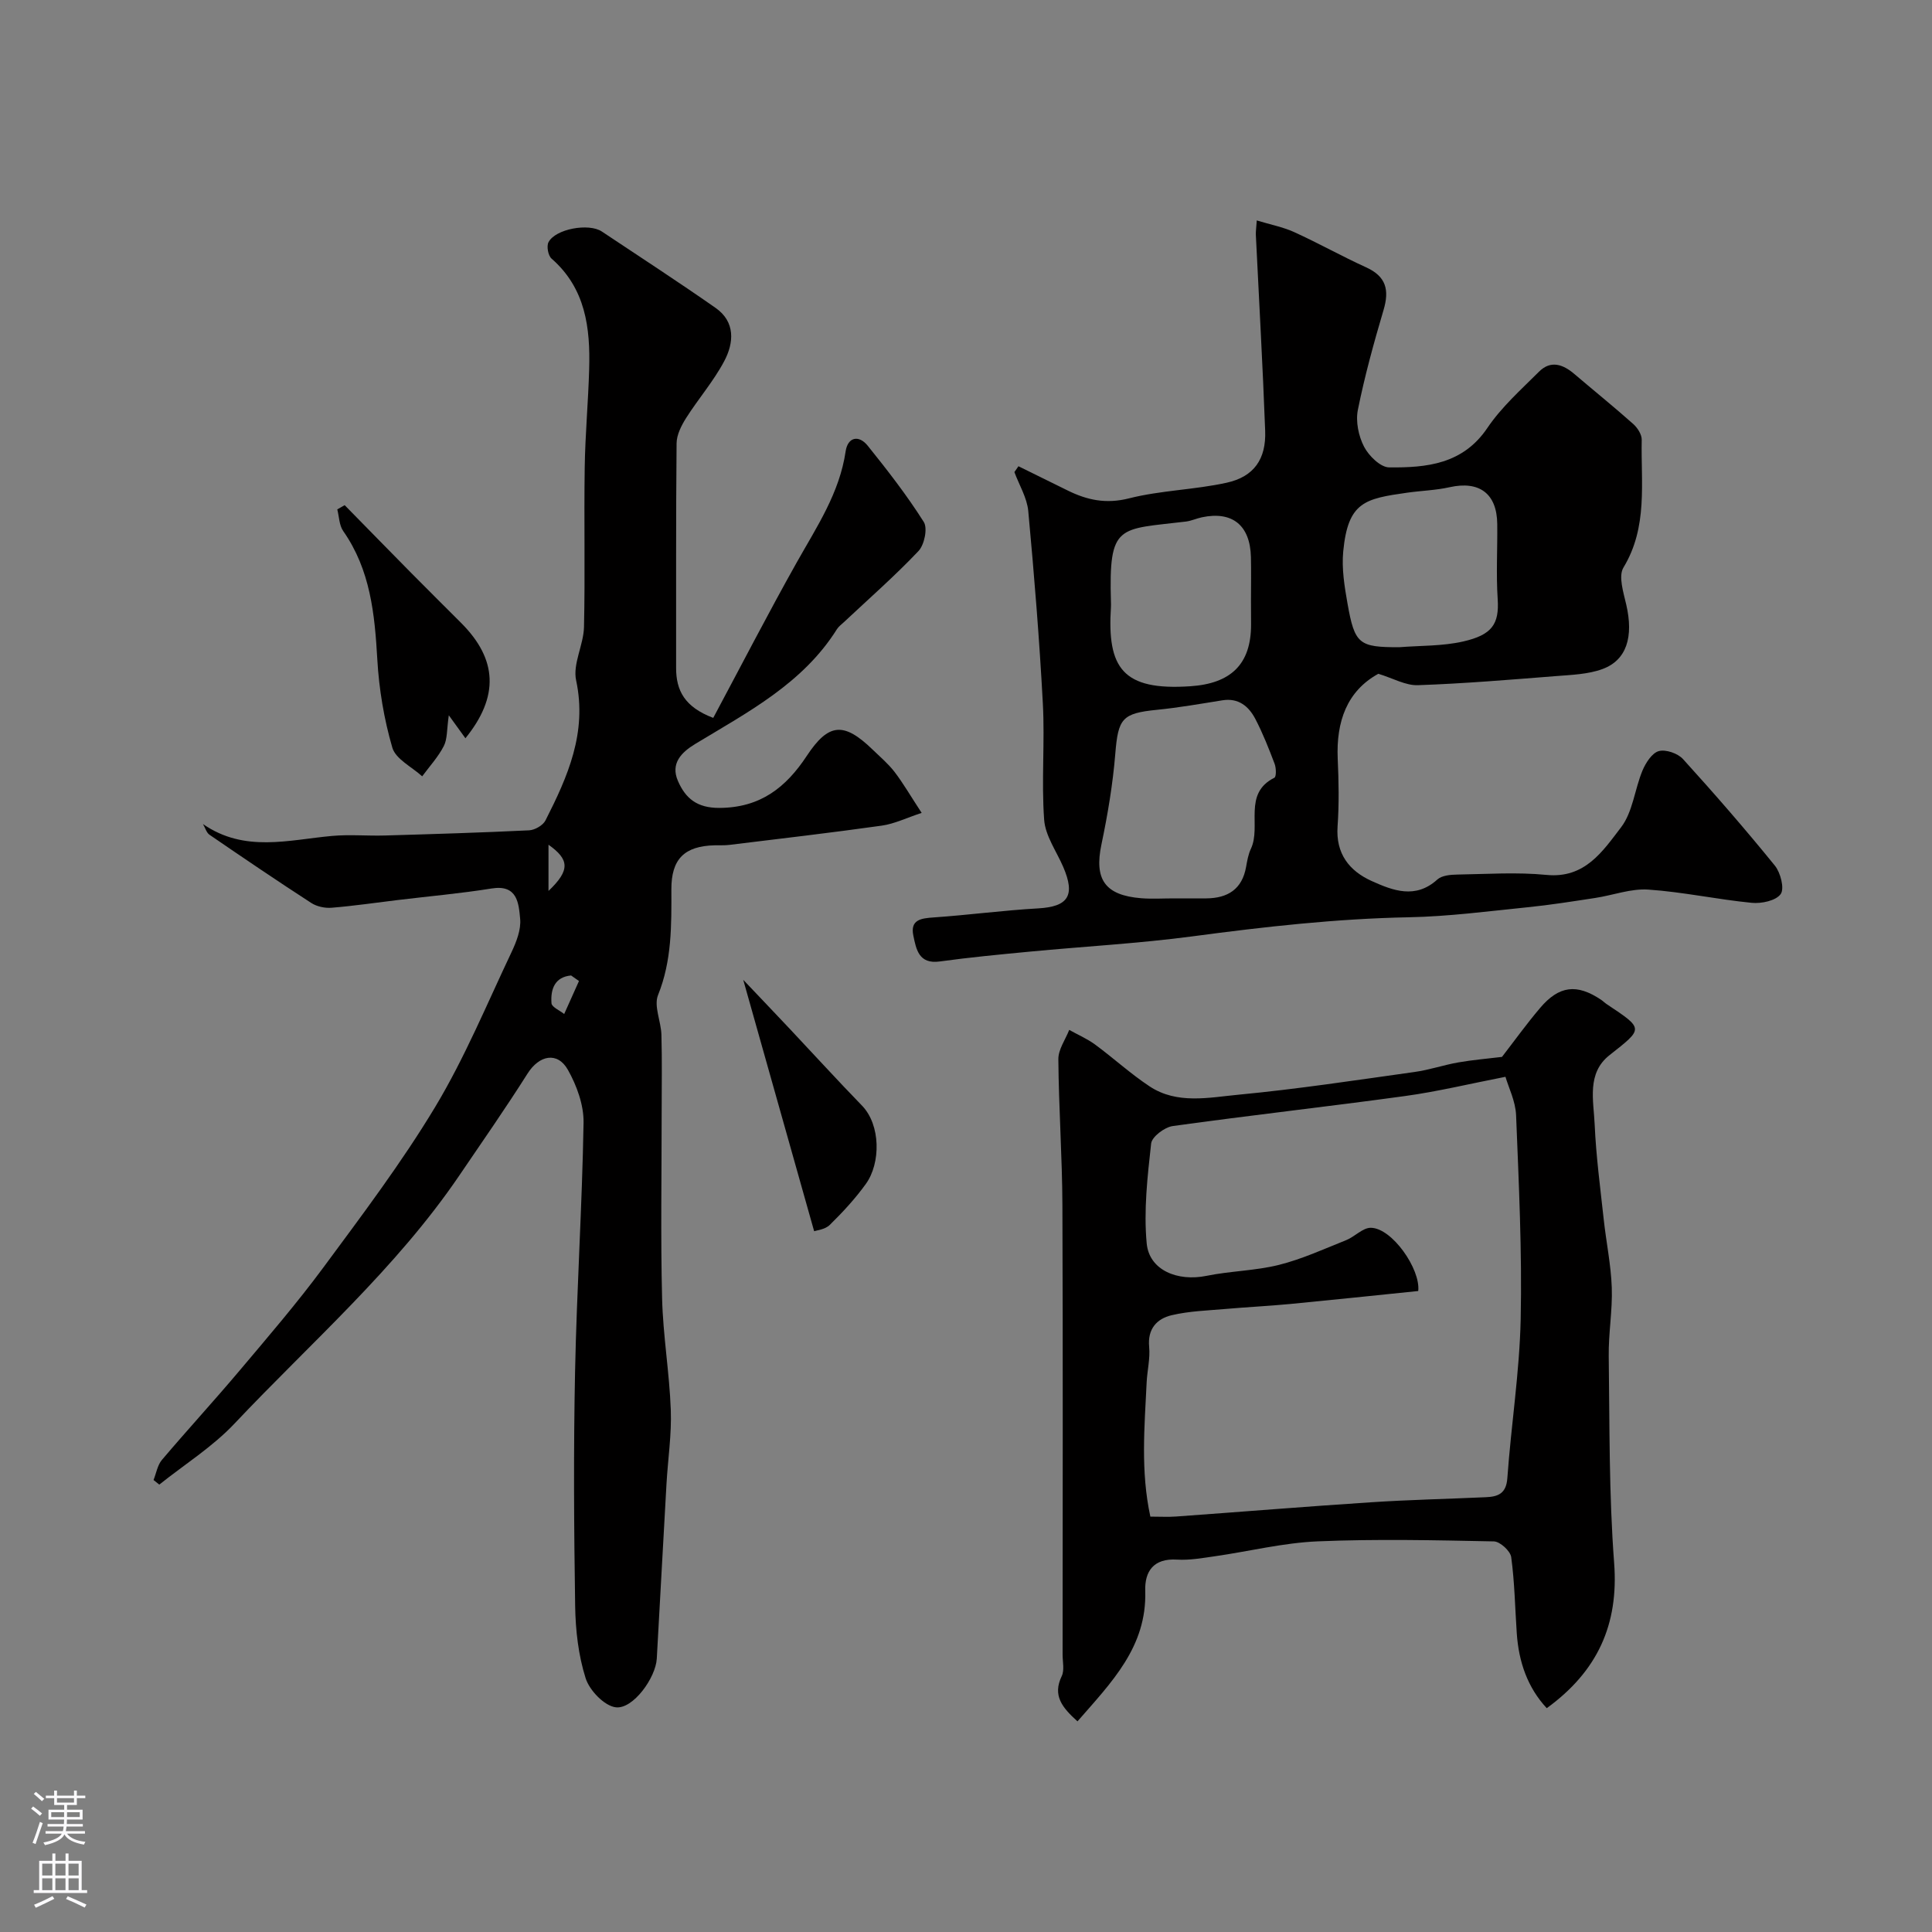
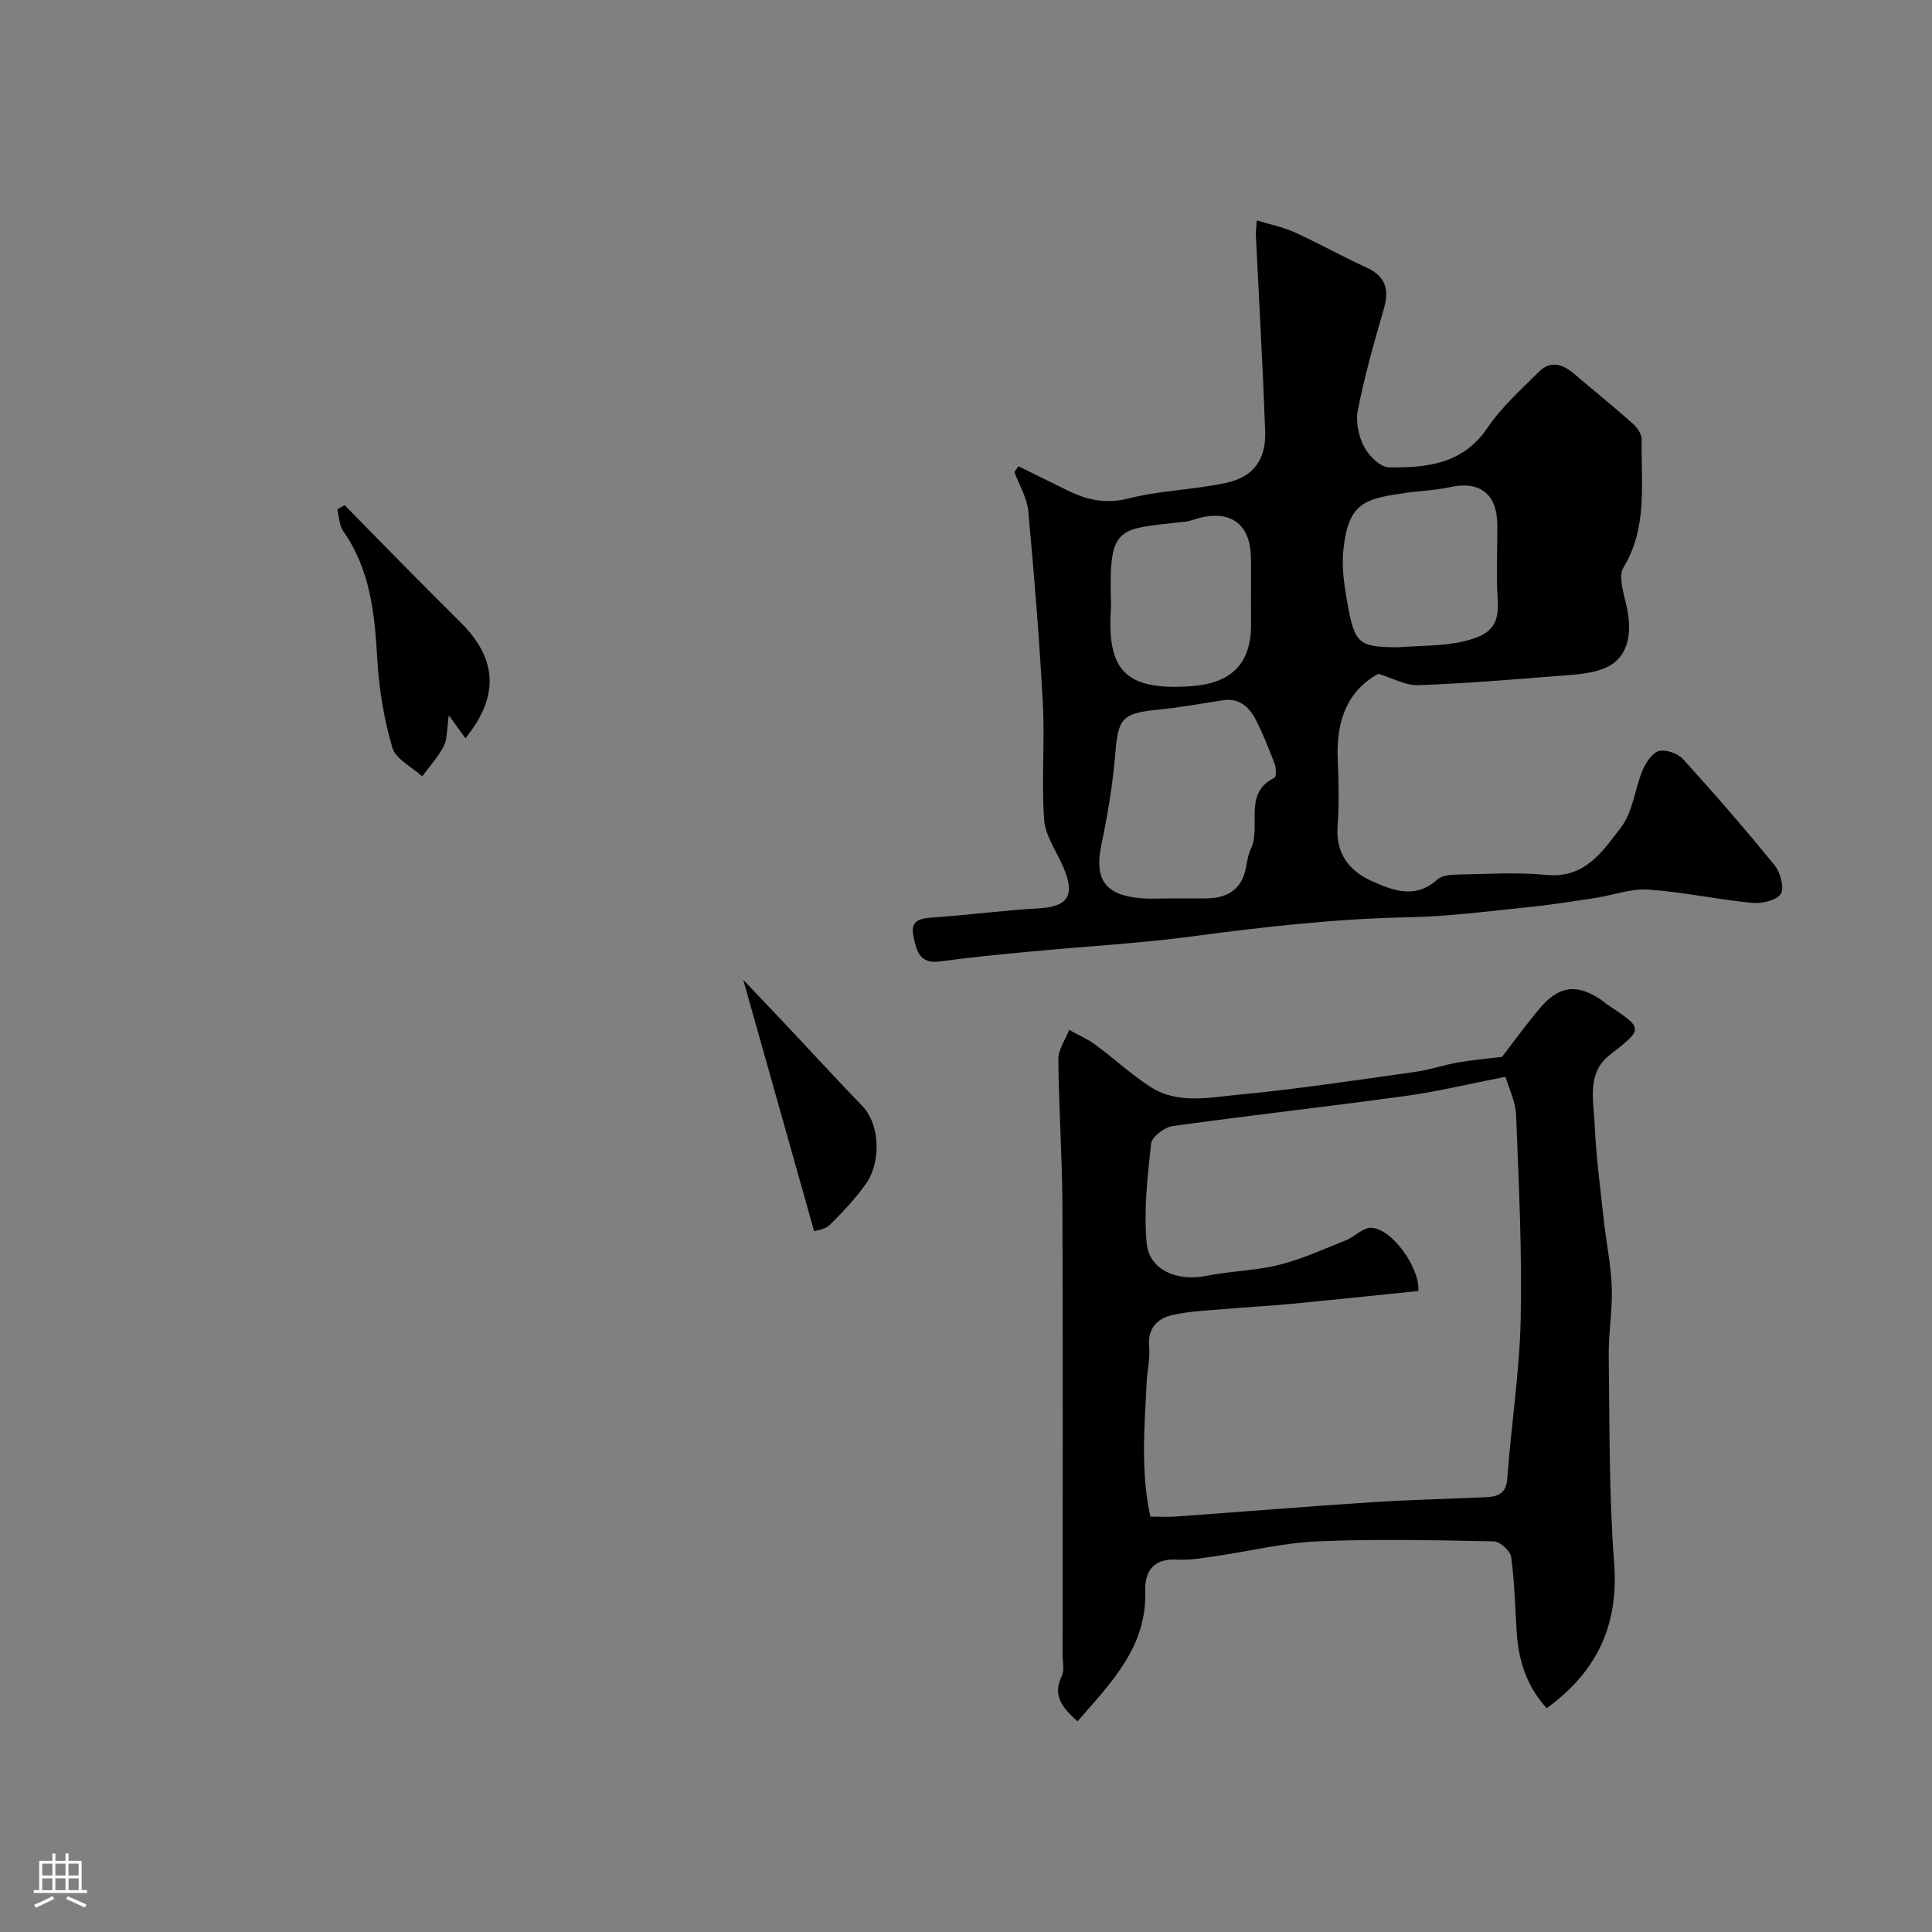
<svg xmlns="http://www.w3.org/2000/svg" enable-background="new 0 0 400 400" viewBox="0 0 400 400">
  <rect x="0" y="0" width="400" height="400" fill="#808080" stroke="none" />
  <g fill="#010000">
-     <path d="m42.02 170.61c8.62 5.97 17.74 3.27 26.73 2.46 3.64-.33 7.33.02 10.99-.09 9.93-.29 19.87-.59 29.8-1.07 1.19-.06 2.87-1.02 3.39-2.04 4.61-9.08 8.67-18.19 6.35-29.01-.73-3.4 1.54-7.33 1.63-11.03.25-11.03-.02-22.06.15-33.09.1-6.77.73-13.53.92-20.3.25-8.56-.73-16.73-7.79-22.9-.71-.62-1.06-2.56-.63-3.39 1.44-2.77 8.35-4.01 11.04-2.22 7.86 5.24 15.79 10.39 23.53 15.8 4.16 2.9 3.83 7.25 1.81 11.05-2.2 4.15-5.36 7.78-7.89 11.77-.98 1.55-1.95 3.46-1.97 5.22-.15 15.5-.08 30.99-.1 46.49-.01 4.68 1.74 8.12 7.69 10.37 5.79-10.82 11.35-21.62 17.3-32.21 4.13-7.35 8.84-14.33 10.11-22.97.44-2.97 2.72-3.47 4.58-1.16 4.09 5.09 8.12 10.27 11.6 15.78.83 1.31.12 4.73-1.1 6.02-4.89 5.16-10.26 9.86-15.45 14.73-.49.46-1.06.87-1.41 1.41-7.07 11.29-18.48 17.21-29.35 23.79-2.91 1.76-5.16 4.06-3.59 7.67 1.55 3.56 3.9 5.6 8.58 5.58 8.48-.04 13.77-4.22 18.1-10.78 4.51-6.83 7.67-7.06 13.62-1.3 1.56 1.51 3.24 2.93 4.55 4.63 1.77 2.31 3.23 4.85 5.61 8.48-3.11 1.02-5.63 2.27-8.27 2.64-10.5 1.48-21.04 2.7-31.57 3.99-.99.12-2 .05-3 .08-6.28.15-9 2.84-8.98 9.12.02 7.42.12 14.74-2.76 21.89-.91 2.27.62 5.44.7 8.21.15 5.36.05 10.72.05 16.09 0 12.83-.23 25.67.09 38.49.19 7.71 1.52 15.39 1.8 23.11.19 5.08-.6 10.19-.89 15.3-.69 12.06-1.33 24.12-2.01 36.18-.22 3.97-4.91 10.5-8.48 10.08-2.36-.28-5.45-3.49-6.25-6.02-1.5-4.73-2.09-9.91-2.17-14.92-.25-16.16-.35-32.33-.02-48.49.35-17.21 1.47-34.4 1.76-51.61.06-3.66-1.41-7.69-3.24-10.94-2.18-3.85-5.95-3.03-8.35.76-4.53 7.16-9.38 14.12-14.14 21.12-13.11 19.29-30.69 34.56-46.55 51.37-4.54 4.81-10.34 8.45-15.56 12.62-.4-.32-.79-.63-1.19-.95.56-1.4.81-3.07 1.73-4.16 5.27-6.22 10.8-12.23 16.06-18.47 5.92-7.02 11.92-14 17.37-21.37 8.02-10.86 16.19-21.68 23.14-33.22 6.11-10.16 10.69-21.26 15.79-32.01 1.02-2.16 2.03-4.71 1.81-6.97-.3-3.16-.53-7.14-5.9-6.27-6.46 1.04-13 1.61-19.5 2.4-4.55.55-9.09 1.22-13.65 1.59-1.38.11-3.06-.25-4.21-1-7.1-4.6-14.1-9.35-21.08-14.13-.62-.45-.88-1.46-1.33-2.2zm77.85 32.5c-.54-.38-1.09-.77-1.63-1.15-3.36.31-4.28 2.8-4.06 5.75.06.8 1.71 1.49 2.63 2.23 1.02-2.27 2.04-4.55 3.06-6.83zm-6.31-18.65c4.58-4.35 4.27-6.54 0-9.57z" />
    <path d="m210.86 96.53c3.4 1.67 6.79 3.35 10.19 5.02 4.05 2 7.96 2.83 12.7 1.63 6.59-1.67 13.57-1.77 20.23-3.24 5.66-1.25 8.18-4.91 7.96-10.76-.5-13.53-1.28-27.04-1.93-40.56-.03-.65.08-1.3.19-2.98 2.78.85 5.39 1.35 7.74 2.41 5.03 2.29 9.87 5.01 14.9 7.3 4.15 1.88 4.84 4.69 3.61 8.83-2.02 6.83-3.92 13.72-5.32 20.69-.48 2.39.14 5.41 1.28 7.61.98 1.89 3.4 4.28 5.21 4.29 7.73.07 15.24-.64 20.32-8.16 2.92-4.33 6.97-7.94 10.71-11.67 2.41-2.4 4.95-1.52 7.29.48 4.06 3.46 8.21 6.81 12.19 10.35.89.79 1.79 2.18 1.77 3.27-.19 8.94 1.31 18.06-3.78 26.46-1.09 1.8 0 5.16.58 7.69 1.53 6.63.11 11.48-4.93 13.33-2.99 1.1-6.41 1.2-9.65 1.46-9.51.75-19.03 1.55-28.56 1.88-2.54.09-5.13-1.43-8.19-2.36-6.48 3.56-8.75 9.87-8.41 17.61.21 4.65.3 9.34-.03 13.99-.4 5.65 2.43 9.22 7.07 11.31 4.39 1.98 9.07 3.79 13.59-.32.93-.84 2.71-1 4.1-1.02 6.16-.1 12.37-.53 18.48.07 8 .79 11.68-4.94 15.45-9.85 2.44-3.18 2.82-7.87 4.44-11.76.67-1.59 1.97-3.63 3.37-4.02 1.46-.4 3.95.47 5.02 1.65 6.52 7.18 12.89 14.51 19.01 22.05 1.19 1.46 2.03 4.76 1.21 5.9-.99 1.38-3.99 2.01-6 1.81-7.15-.7-14.23-2.25-21.39-2.74-3.61-.25-7.31 1.17-10.99 1.73-4.67.71-9.34 1.46-14.04 1.93-8.18.83-16.36 1.91-24.56 2.07-15.01.29-29.85 1.96-44.71 3.94-11.22 1.49-22.55 2.1-33.83 3.18-6.2.59-12.41 1.18-18.57 2.03-4.37.61-4.89-2.53-5.48-5.34-.7-3.34 1.63-3.6 4.26-3.78 7.2-.5 14.37-1.46 21.58-1.87 6.21-.35 7.75-2.64 5.19-8.58-1.4-3.25-3.71-6.44-3.95-9.78-.58-7.98.16-16.06-.27-24.06-.71-13.3-1.79-26.59-3.02-39.85-.26-2.75-1.88-5.38-2.87-8.06.28-.42.56-.81.84-1.21zm32.4 89.47c2.17 0 4.33.02 6.5 0 4.43-.04 7.41-1.89 8.23-6.52.23-1.28.45-2.6 1-3.76 2.2-4.68-1.73-11.4 4.86-14.7.41-.21.38-2 .05-2.87-1.2-3.16-2.44-6.32-4-9.31-1.37-2.61-3.48-4.38-6.81-3.85-4.51.72-9.03 1.52-13.57 1.97-7.22.72-8.01 1.8-8.61 9.08-.51 6.3-1.57 12.6-2.87 18.8-1.51 7.2.69 10.52 8.24 11.13 2.31.18 4.65.02 6.98.03zm46.43-52c4.42-.35 8.96-.21 13.25-1.19 5.95-1.36 7.48-3.58 7.14-8.77-.34-5.17-.03-10.37-.09-15.56-.07-6.3-3.72-8.98-9.86-7.61-2.86.64-5.83.72-8.74 1.13-8.81 1.25-12.3 1.89-13.29 12.17-.34 3.54.26 7.25.89 10.8 1.49 8.41 2.37 9.04 10.7 9.03zm-30.69-9.68c0-2.99.06-5.99-.01-8.98-.16-6.59-3.85-9.57-10.15-8.24-1.11.23-2.18.74-3.29.88-14.01 1.7-16.02.33-15.54 16.69.01.33.02.67 0 1-.82 12.66 2.42 17.36 16.45 16.41 8.33-.56 12.56-4.5 12.56-12.76-.02-1.68-.02-3.34-.02-5z" />
    <path d="m223.08 356.39c-3.16-2.86-5.21-5.33-3.26-9.37.59-1.23.18-2.95.18-4.45.01-30.99.08-61.98-.04-92.97-.04-10.1-.76-20.2-.84-30.3-.02-2.02 1.46-4.05 2.25-6.07 1.79 1 3.7 1.82 5.34 3.02 3.82 2.81 7.35 6.06 11.3 8.67 5.7 3.77 12.26 2.31 18.37 1.73 12.21-1.16 24.35-3.01 36.5-4.71 3.05-.42 6.01-1.45 9.05-1.98 2.98-.52 6.01-.77 9.04-1.14 2.46-3.18 5.03-6.76 7.87-10.11 3.95-4.67 7.64-5.08 12.66-1.71.41.28.76.64 1.17.91 7.75 5.16 7.61 4.98.55 10.56-4.74 3.74-3.28 9.39-3.06 14.36.29 6.55 1.16 13.08 1.87 19.6.51 4.71 1.5 9.4 1.67 14.12.17 4.74-.7 9.51-.63 14.26.19 14.27.04 28.57 1.12 42.78.97 12.79-3.47 22.45-13.95 30.07-3.97-4.26-5.81-9.58-6.21-15.52-.36-5.25-.44-10.54-1.15-15.75-.17-1.27-2.31-3.23-3.58-3.26-12.16-.25-24.34-.52-36.48-.01-7.13.3-14.2 2.07-21.31 3.09-2.6.37-5.24.85-7.83.69-4.83-.3-6.71 2.41-6.57 6.5.35 11.56-6.97 18.89-14.03 26.99zm70.55-89.1c-8.89.91-17.71 1.84-26.54 2.69-4.42.42-8.86.63-13.28 1.02-3.76.33-7.59.44-11.23 1.3-3.06.72-5.02 2.82-4.66 6.56.23 2.41-.4 4.9-.52 7.36-.44 9.18-1.27 18.39.77 27.78 2.04 0 3.69.1 5.33-.02 13.46-.97 26.9-2.07 40.36-2.95 7.92-.52 15.86-.69 23.78-1.05 2.49-.11 4.21-.72 4.44-3.95.78-10.97 2.52-21.9 2.76-32.87.3-14.08-.39-28.18-.95-42.26-.12-2.93-1.58-5.8-2.2-7.96-7.48 1.46-14.08 3.06-20.77 3.98-16.03 2.2-32.11 3.99-48.13 6.22-1.69.24-4.31 2.22-4.46 3.62-.76 6.85-1.56 13.85-.92 20.66.52 5.58 6.41 7.95 12.38 6.73 4.95-1.01 10.13-1.05 15.01-2.27 4.77-1.2 9.33-3.29 13.93-5.13 1.77-.71 3.41-2.57 5.09-2.55 4.39.05 10.31 8.55 9.81 13.09z" />
    <path d="m71.36 104.59c4.62 4.71 9.22 9.42 13.85 14.11 3.39 3.43 6.83 6.83 10.24 10.25 7.57 7.56 7.9 15.27.91 23.9-.87-1.2-1.7-2.35-3.44-4.76-.43 2.96-.28 4.91-1.04 6.38-1.16 2.26-2.95 4.19-4.47 6.26-2.14-1.95-5.48-3.56-6.18-5.93-1.72-5.9-2.76-12.11-3.11-18.26-.54-9.42-1.43-18.55-7.06-26.59-.84-1.2-.84-2.98-1.23-4.49.51-.29 1.02-.58 1.53-.87z" />
    <path d="m168.56 254.91c-4.85-17.19-9.54-33.83-14.68-52.05 3.86 4.07 6.75 7.09 9.61 10.13 4.99 5.3 9.89 10.68 14.96 15.9 3.93 4.04 3.89 11.95.83 16.21-2.2 3.06-4.8 5.87-7.49 8.51-.98.96-2.75 1.12-3.23 1.3z" />
  </g>
-   <path d="m6.44 374.46.42-.45c.65.47 1.27.95 1.85 1.44l-.45.49c-.65-.56-1.25-1.06-1.82-1.48m.93 7.33-.63-.26c.55-1.36 1.05-2.8 1.52-4.33.19.1.38.19.59.27-.46 1.29-.95 2.73-1.48 4.32m-.38-10.38.44-.42c.43.34 1.01.82 1.74 1.44l-.49.49c-.53-.51-1.09-1.01-1.69-1.51m2.5.35h1.72v-1.04h.59v1.04h3.52v-1.04h.59v1.04h1.75v.53h-1.75v1.42h-2.03v.97h3.22v2.03h-3.24c0 .35-.01.66-.03.93h3.32v.53h-3.37c-.03.27-.08.58-.15.94h3.96v.53h-3.71c.67.92 1.93 1.48 3.79 1.68-.13.24-.23.44-.29.59-2.13-.38-3.48-1.08-4.04-2.12-.43.97-1.77 1.72-4.03 2.23-.09-.19-.2-.37-.33-.55 2.1-.42 3.37-1.03 3.81-1.83h-3.36v-.53h3.58c.08-.29.13-.61.16-.94h-3.33v-.53h3.39c.02-.27.04-.58.04-.93h-3.23v-2.03h3.25v-.97h-2.07v-1.42h-1.73zm1.12 3.44v1h2.65c.01-.3.02-.44.01-.4v-.25-.35zm1.19-2h3.52v-.91h-3.52zm4.71 2h-2.63v.59c0 .15-.01.28-.01.4h2.64z" fill="#fbfafc" />
-   <path d="m13.56 383.74h.63v1.52h2.72v6.07h1.13v.6h-11.06v-.6h1.13v-6.07h2.73v-1.52h.63v1.52h2.1v-1.52zm-2.69 8.83.38.56c-1.24.63-2.53 1.25-3.85 1.85-.1-.21-.21-.42-.34-.63 1.36-.55 2.63-1.15 3.81-1.78m-2.13-4.27h2.1v-2.45h-2.1zm0 3.04h2.1v-2.46h-2.1zm2.72-3.04h2.1v-2.45h-2.1zm0 3.04h2.1v-2.46h-2.1zm6.07 3.6c-1.41-.71-2.7-1.3-3.86-1.78l.35-.56c1.45.62 2.75 1.19 3.88 1.72zm-1.25-9.09h-2.1v2.45h2.1zm-2.09 5.49h2.1v-2.45h-2.1z" fill="#fbfafc" />
+   <path d="m13.56 383.74h.63v1.52h2.72v6.07h1.13v.6h-11.06v-.6h1.13v-6.07h2.73v-1.52h.63v1.52h2.1v-1.52zm-2.69 8.83.38.56c-1.24.63-2.53 1.25-3.85 1.85-.1-.21-.21-.42-.34-.63 1.36-.55 2.63-1.15 3.81-1.78m-2.13-4.27h2.1v-2.45h-2.1zm0 3.04h2.1v-2.46h-2.1zm2.72-3.04h2.1v-2.45h-2.1zm0 3.04h2.1v-2.46h-2.1zm6.07 3.6c-1.41-.71-2.7-1.3-3.86-1.78l.35-.56c1.45.62 2.75 1.19 3.88 1.72zm-1.25-9.09h-2.1v2.45h2.1zm-2.09 5.49h2.1v-2.45h-2.1" fill="#fbfafc" />
</svg>